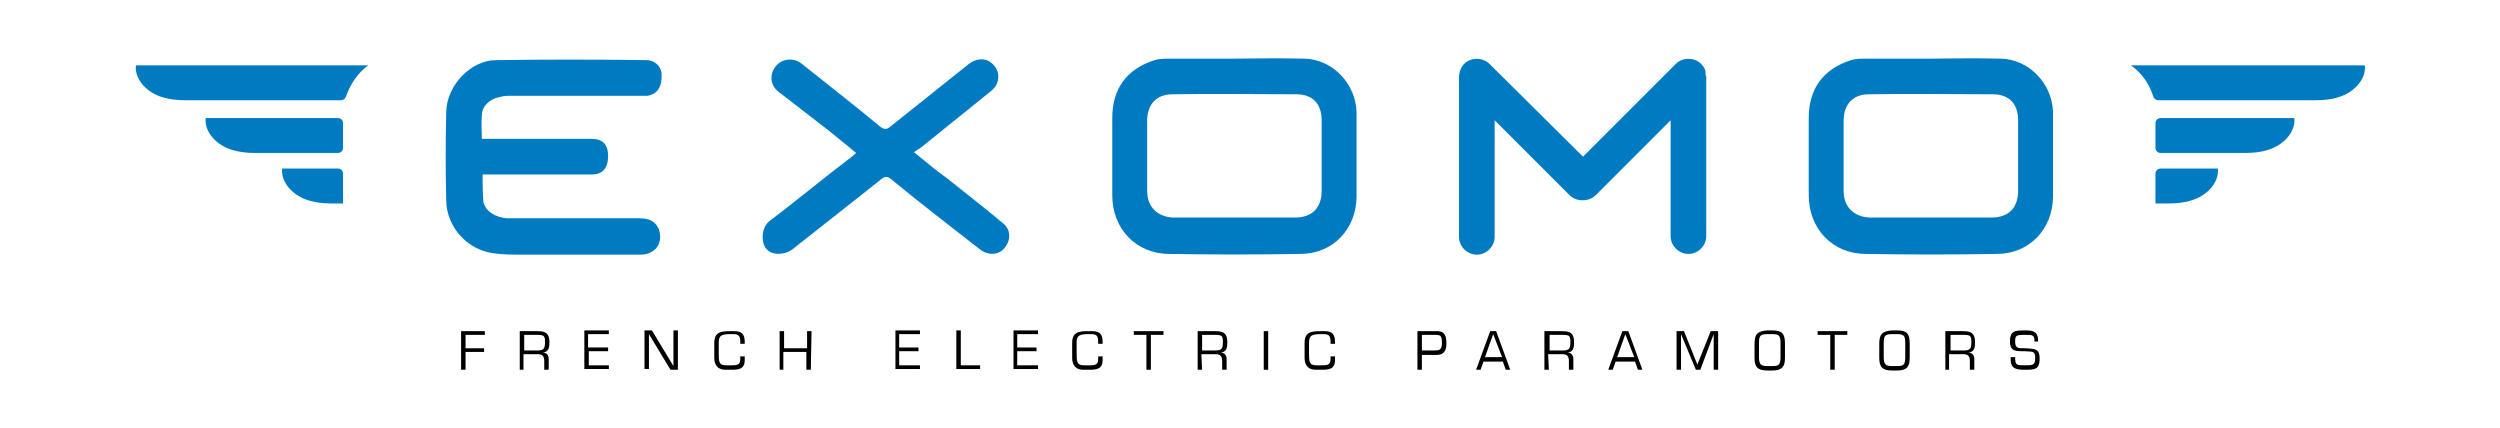
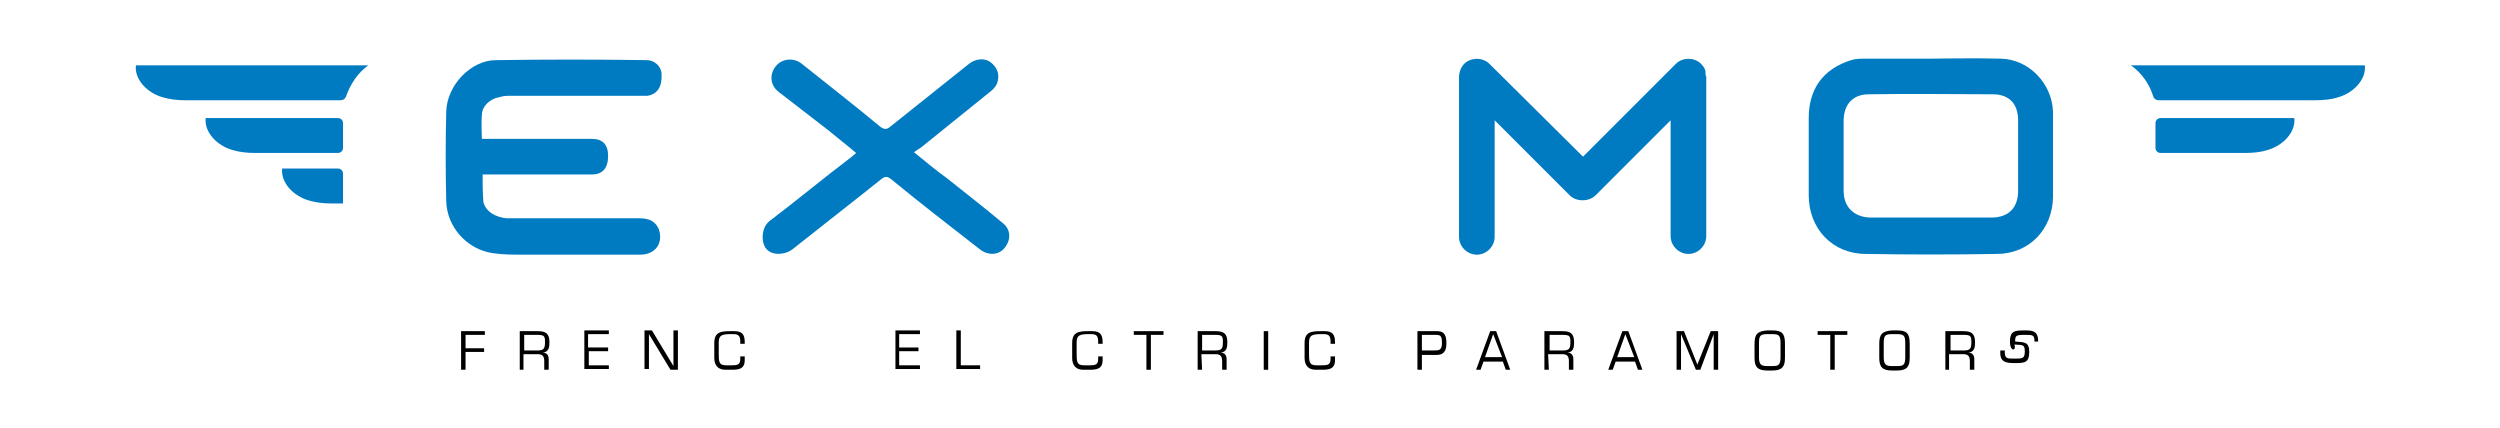
<svg xmlns="http://www.w3.org/2000/svg" version="1.1" id="Calque_1" x="0px" y="0px" viewBox="0 0 336.7 57.7" style="enable-background:new 0 0 336.7 57.7;" xml:space="preserve">
  <style type="text/css">
	.st0{fill:#007BC2;}
</style>
  <g>
    <g>
      <path d="M62.7,46.9h2.5v0.5h-2.5v2.4h-0.6v-5.2h3.2v0.5h-2.6C62.7,45.1,62.7,46.9,62.7,46.9z" />
      <path d="M70.5,49.8H70v-5.2h2.4c1.1,0,1.6,0.3,1.6,1.5c0,0.7-0.1,1.3-0.9,1.4l0,0c0.6,0,0.8,0.4,0.8,0.9v1.4h-0.6v-1.1    c0-0.7-0.2-1-0.9-1h-1.9V49.8z M72.4,47.2c0.9,0,1-0.3,1-1.2c0-0.7-0.1-0.9-1-0.9h-1.8v2.1C70.6,47.2,72.4,47.2,72.4,47.2z" />
      <path d="M79.3,46.8h2.6v0.5h-2.6v1.9H82v0.5h-3.3v-5.2H82V45h-2.8v1.8H79.3z" />
      <path d="M91.3,49.8h-1L87.4,45l0,0v4.7h-0.6v-5.2h1l2.9,4.8l0,0v-4.8h0.6V49.8z" />
      <path d="M97.7,49.8c-1,0-1.5-0.6-1.5-1.6v-2c0-1.5,0.9-1.6,2.2-1.6h0.5c1.1,0,1.4,0.5,1.4,1.5v0.2h-0.6V46c0-0.7-0.2-1-0.9-1h-0.3    c-1.2,0-1.7,0.1-1.7,1.1v1.4c0,1.2,0,1.7,1,1.7h0.7c0.9,0,1.2-0.1,1.2-0.9V48h0.6v0.5c0,1.2-0.8,1.3-1.8,1.3H97.7z" />
-       <path d="M109.2,49.8h-0.6v-2.4h-3.1v2.4H105v-5.2h0.6v2.3h3.1v-2.3h0.6L109.2,49.8L109.2,49.8z" />
      <path d="M121.1,46.8h2.6v0.5h-2.6v1.9h2.8v0.5h-3.3v-5.2h3.3V45h-2.8V46.8z" />
      <path d="M129.3,49.2h2.7v0.5h-3.2v-5.2h0.6v4.7H129.3z" />
-       <path d="M137,46.8h2.6v0.5H137v1.9h2.8v0.5h-3.3v-5.2h3.3V45H137V46.8z" />
      <path d="M145.9,49.8c-1,0-1.5-0.6-1.5-1.6v-2c0-1.5,0.9-1.6,2.2-1.6h0.5c1.1,0,1.4,0.5,1.4,1.5v0.2h-0.6V46c0-0.7-0.2-1-0.9-1    h-0.3c-1.2,0-1.7,0.1-1.7,1.1v1.4c0,1.2,0,1.7,1,1.7h0.7c0.9,0,1.2-0.1,1.2-0.9V48h0.6v0.5c0,1.2-0.8,1.3-1.8,1.3H145.9z" />
      <path d="M155,49.8h-0.6v-4.7h-1.7v-0.5h4v0.5H155V49.8z" />
      <path d="M161.9,49.8h-0.6v-5.2h2.4c1.1,0,1.6,0.3,1.6,1.5c0,0.7-0.1,1.3-0.9,1.4l0,0c0.6,0,0.8,0.4,0.8,0.9v1.4h-0.6v-1.1    c0-0.7-0.2-1-0.9-1h-1.9L161.9,49.8L161.9,49.8z M163.7,47.2c0.9,0,1-0.3,1-1.2c0-0.7-0.1-0.9-1-0.9h-1.8v2.1    C161.9,47.2,163.7,47.2,163.7,47.2z" />
      <path d="M170.8,49.8h-0.6v-5.2h0.6V49.8z" />
      <path d="M177.2,49.8c-1,0-1.5-0.6-1.5-1.6v-2c0-1.5,0.9-1.6,2.2-1.6h0.5c1.1,0,1.4,0.5,1.4,1.5v0.2h-0.6V46c0-0.7-0.2-1-0.9-1H178    c-1.2,0-1.7,0.1-1.7,1.1v1.4c0,1.2,0,1.7,1,1.7h0.7c0.9,0,1.2-0.1,1.2-0.9V48h0.6v0.5c0,1.2-0.8,1.3-1.8,1.3H177.2z" />
      <path d="M190.9,44.6h2.7c1,0,1.2,0.7,1.2,1.6c0,0.5,0,1.6-1.3,1.6h-2v2h-0.6L190.9,44.6L190.9,44.6z M191.5,45.1v2.1h1.5    c0.8,0,1.2,0,1.2-1s-0.2-1.1-0.9-1.1H191.5z" />
      <path d="M199.8,48.7l-0.4,1.1h-0.6l1.9-5.2h0.8l1.9,5.2h-0.6l-0.4-1.1H199.8z M201.1,45l-1.1,3.1h2.3L201.1,45z" />
      <path d="M208.6,49.8H208v-5.2h2.4c1.1,0,1.6,0.3,1.6,1.5c0,0.7-0.1,1.3-0.9,1.4l0,0c0.6,0,0.8,0.4,0.8,0.9v1.4h-0.6v-1.1    c0-0.7-0.2-1-0.9-1h-1.9L208.6,49.8L208.6,49.8z M210.5,47.2c0.9,0,1-0.3,1-1.2c0-0.7-0.1-0.9-1-0.9h-1.8v2.1    C208.7,47.2,210.5,47.2,210.5,47.2z" />
      <path d="M217.6,48.7l-0.4,1.1h-0.6l1.9-5.2h0.8l1.9,5.2h-0.6l-0.4-1.1H217.6z M218.9,45l-1.1,3.1h2.3L218.9,45z" />
      <path d="M229,49.8h-0.6l-2-4.8l0,0v4.8h-0.6v-5.2h1l1.8,4.5l1.8-4.5h1v5.2h-0.6V45l0,0L229,49.8z" />
      <path d="M238.7,44.5c1.3,0,1.7,0.4,1.7,1.8v1.9c0,1.2-0.4,1.7-1.7,1.7H238c-1.3,0-1.7-0.5-1.7-1.7v-1.9c0-1.3,0.4-1.7,1.7-1.8    H238.7z M238,45c-0.9,0-1.1,0.2-1.1,1.2v1.9c0,1,0.3,1.2,1.1,1.2h0.7c0.8,0,1.1-0.1,1.1-1.2v-1.9c0-1-0.2-1.2-1.1-1.2H238z" />
      <path d="M247.1,49.8h-0.6v-4.7h-1.7v-0.5h4v0.5h-1.7V49.8z" />
      <path d="M255.5,44.5c1.3,0,1.7,0.4,1.7,1.8v1.9c0,1.2-0.4,1.7-1.7,1.7h-0.7c-1.3,0-1.7-0.5-1.7-1.7v-1.9c0-1.3,0.4-1.7,1.7-1.8    H255.5z M254.8,45c-0.9,0-1.1,0.2-1.1,1.2v1.9c0,1,0.3,1.2,1.1,1.2h0.7c0.8,0,1.1-0.1,1.1-1.2v-1.9c0-1-0.2-1.2-1.1-1.2H254.8z" />
      <path d="M262.6,49.8H262v-5.2h2.4c1.1,0,1.6,0.3,1.6,1.5c0,0.7-0.1,1.3-0.9,1.4l0,0c0.6,0,0.8,0.4,0.8,0.9v1.4h-0.6v-1.1    c0-0.7-0.2-1-0.9-1h-1.9v2.1H262.6z M264.5,47.2c0.9,0,1-0.3,1-1.2c0-0.7-0.1-0.9-1-0.9h-1.8v2.1    C262.7,47.2,264.5,47.2,264.5,47.2z" />
-       <path d="M270.7,46c0-1.4,0.6-1.5,1.9-1.5c1.1,0,1.9,0,1.9,1.5H274c0-0.9-0.2-0.9-1.3-0.9c-1.2,0-1.3,0.1-1.3,0.9    c0,1,0.5,0.9,1.4,0.9c1.2,0.1,1.9,0,1.9,1.4c0,1.5-0.7,1.5-2,1.5s-2-0.2-1.9-1.7h0.6c0,1.1,0.2,1.1,1.3,1.1c1.1,0,1.4,0,1.4-1    s-0.4-0.8-1.4-0.9C271.6,47.3,270.7,47.4,270.7,46z" />
+       <path d="M270.7,46c0-1.4,0.6-1.5,1.9-1.5c1.1,0,1.9,0,1.9,1.5H274c0-0.9-0.2-0.9-1.3-0.9c-1.2,0-1.3,0.1-1.3,0.9    c1.2,0.1,1.9,0,1.9,1.4c0,1.5-0.7,1.5-2,1.5s-2-0.2-1.9-1.7h0.6c0,1.1,0.2,1.1,1.3,1.1c1.1,0,1.4,0,1.4-1    s-0.4-0.8-1.4-0.9C271.6,47.3,270.7,47.4,270.7,46z" />
    </g>
    <g>
      <path class="st0" d="M49.6,8.8H18.3c-0.2,1.9,1.5,3.7,3.6,4.3c1,0.3,2,0.4,3,0.4c0.5,0,9.3,0,21,0c0.3,0,0.6-0.2,0.7-0.5    C47.2,11.3,48.2,9.8,49.6,8.8z" />
      <path class="st0" d="M287,8.8c1.4,1,2.5,2.5,3,4.2c0.1,0.3,0.4,0.5,0.7,0.5c12.8,0,20.9,0,21.2,0c1,0,2.1-0.1,3-0.4    c2.1-0.6,3.8-2.4,3.6-4.3H287z" />
      <path class="st0" d="M27.7,15.9c-0.2,1.9,1.5,3.7,3.6,4.3c1,0.3,2,0.4,3,0.4c0.4,0,4.8,0,11.2,0c0.4,0,0.7-0.3,0.7-0.7v-3.3    c0-0.4-0.3-0.7-0.7-0.7C45.5,15.9,27.7,15.9,27.7,15.9z" />
      <path class="st0" d="M302.4,20.6c1,0,2.1-0.1,3-0.4c2.1-0.6,3.8-2.4,3.6-4.3h-18c-0.4,0-0.7,0.3-0.7,0.7v3.3    c0,0.4,0.3,0.7,0.7,0.7C298,20.6,302.2,20.6,302.4,20.6z" />
-       <path class="st0" d="M292.1,27.4c1,0,2.1-0.1,3-0.4c2.1-0.6,3.8-2.4,3.6-4.3H291c-0.4,0-0.7,0.3-0.7,0.7v4    C291.4,27.4,292,27.4,292.1,27.4z" />
      <path class="st0" d="M38,22.7c-0.2,1.9,1.5,3.7,3.6,4.3c1,0.3,2,0.4,3,0.4c0.1,0,0.7,0,1.6,0v-4c0-0.4-0.3-0.7-0.7-0.7    C45.5,22.7,38,22.7,38,22.7z" />
      <g>
        <path class="st0" d="M269.5,7.9c3.8,0.1,6.9,3.4,7,7.2c0,2.6,0,5.2,0,7.9c0,1.2,0,2.4,0,3.6c-0.1,4.3-3.2,7.6-7.6,7.6     c-5.9,0.1-11.8,0.1-17.6,0c-4.5,0-7.7-3.4-7.7-7.9c0-3.5,0-6.9,0-10.4c0-3.9,1.9-6.6,5.7-7.8c0.6-0.2,1.4-0.2,2.1-0.2     c3,0,5.9,0,8.9,0C260.1,7.9,266.4,7.8,269.5,7.9z M260,29.3c2.7,0,5.4,0,8.2,0c2.3,0,3.6-1.3,3.6-3.6c0-3.2,0-6.3,0-9.5     c0-2.2-1.2-3.5-3.4-3.5c-5.6,0-11.1-0.1-16.7,0c-2.2,0-3.4,1.4-3.4,3.6c0,3.1,0,6.2,0,9.4c0,2.2,1.4,3.5,3.5,3.6     C254.5,29.3,257.3,29.3,260,29.3z" />
        <path class="st0" d="M64.9,18.7c0,0,10.3,0,14.8,0c1.5,0,2.2,0.8,2.2,2.3c0,1.6-0.7,2.5-2.2,2.5c-4.4,0-8.8,0-13.1,0     c-0.5,0-0.9,0-1.6,0c0,1.4,0,2.3,0.1,3.7c0.3,1.3,1.7,2.1,3.2,2.2c6,0,12,0,17.9,0c1.3,0,2.1,0.5,2.5,1.4     c0.7,1.9-0.4,3.5-2.5,3.5c-5.2,0-10.5,0-15.7,0c-1.4,0-2.7,0-4.1-0.2c-3.5-0.5-6.2-3.5-6.3-7c-0.1-4-0.1-8,0-12.1     c0.1-3.5,3.3-6.9,6.7-6.9C73.6,8,80.3,8,87.1,8.1c1.1,0,2,0.9,2,1.9c0.1,1.7-0.6,2.7-1.9,2.9c-0.3,0-0.7,0-1,0     c-5.8,0-11.6,0-17.3,0c-0.6,0-1.1,0-1.7,0.2c-1.2,0.2-2.3,1.2-2.3,2.4C64.8,16.4,64.9,18.7,64.9,18.7z" />
        <path class="st0" d="M123.1,20.5c1.6,1.3,2.9,2.4,4.3,3.4c2.5,2,5.1,4,7.6,6.1c1.2,0.9,1.2,2.4,0.2,3.5c-0.8,0.9-2.2,0.9-3.2,0.1     c-4-3.1-8-6.2-11.9-9.4c-0.6-0.5-0.9-0.5-1.5,0c-4,3.2-8,6.3-11.9,9.4c-1.1,0.8-2.8,0.8-3.5-0.1c-0.7-0.8-0.7-2.8,0.4-3.7     c3.7-2.8,7.3-5.8,11-8.6c0.2-0.2,0.4-0.3,0.7-0.6c-1.3-1.1-2.6-2.1-3.8-3.1c-2.2-1.7-4.4-3.4-6.6-5.1c-1.2-0.9-1.3-2.4-0.4-3.5     c0.8-1,2.4-1.2,3.5-0.3c3.5,2.8,7.1,5.6,10.6,8.5c0.7,0.5,1,0.2,1.5-0.2c3.5-2.8,6.9-5.5,10.4-8.3c0.9-0.7,2-0.8,2.8-0.3     c1,0.7,1.4,1.7,1,2.9c-0.2,0.5-0.6,0.9-1,1.2c-3.1,2.5-6.2,5-9.3,7.5C123.8,20,123.5,20.2,123.1,20.5z" />
-         <path class="st0" d="M175.7,7.9c3.8,0.1,6.9,3.4,7,7.2c0,2.6,0,5.2,0,7.9c0,1.2,0,2.4,0,3.6c-0.1,4.3-3.2,7.6-7.6,7.6     c-5.9,0.1-11.8,0.1-17.6,0c-4.5,0-7.7-3.4-7.7-7.9c0-3.5,0-6.9,0-10.4c0-3.9,1.9-6.6,5.7-7.8c0.6-0.2,1.4-0.2,2.1-0.2     c3,0,5.9,0,8.9,0C166.3,7.9,172.6,7.8,175.7,7.9z M166.2,29.3c2.7,0,5.4,0,8.2,0c2.3,0,3.6-1.3,3.6-3.6c0-3.2,0-6.3,0-9.5     c0-2.2-1.2-3.5-3.4-3.5c-5.6,0-11.1-0.1-16.7,0c-2.2,0-3.4,1.4-3.4,3.6c0,3.1,0,6.2,0,9.4c0,2.2,1.4,3.5,3.5,3.6     C160.7,29.3,163.4,29.3,166.2,29.3z" />
        <path class="st0" d="M229.7,9.9L229.7,9.9c0-0.1,0-0.1,0-0.2V9.6l0,0c-0.1-0.4-0.3-0.7-0.6-1c-0.9-0.9-2.5-0.9-3.4,0l-12.5,12.5     L200.6,8.6c-0.9-0.9-2.5-0.9-3.4,0c-0.5,0.5-0.7,1.2-0.7,1.9v21.4c0,1.3,1.1,2.4,2.4,2.4c1.3,0,2.4-1.1,2.4-2.4V16.2l10.1,10.1     c0.6,0.6,1.5,0.8,2.4,0.6c0.4-0.1,0.8-0.3,1.1-0.6L225,16.2v15.6c0,1.3,1.1,2.4,2.4,2.4c1.3,0,2.4-1.1,2.4-2.4V10.3     C229.7,10.2,229.7,10,229.7,9.9z" />
      </g>
    </g>
  </g>
</svg>